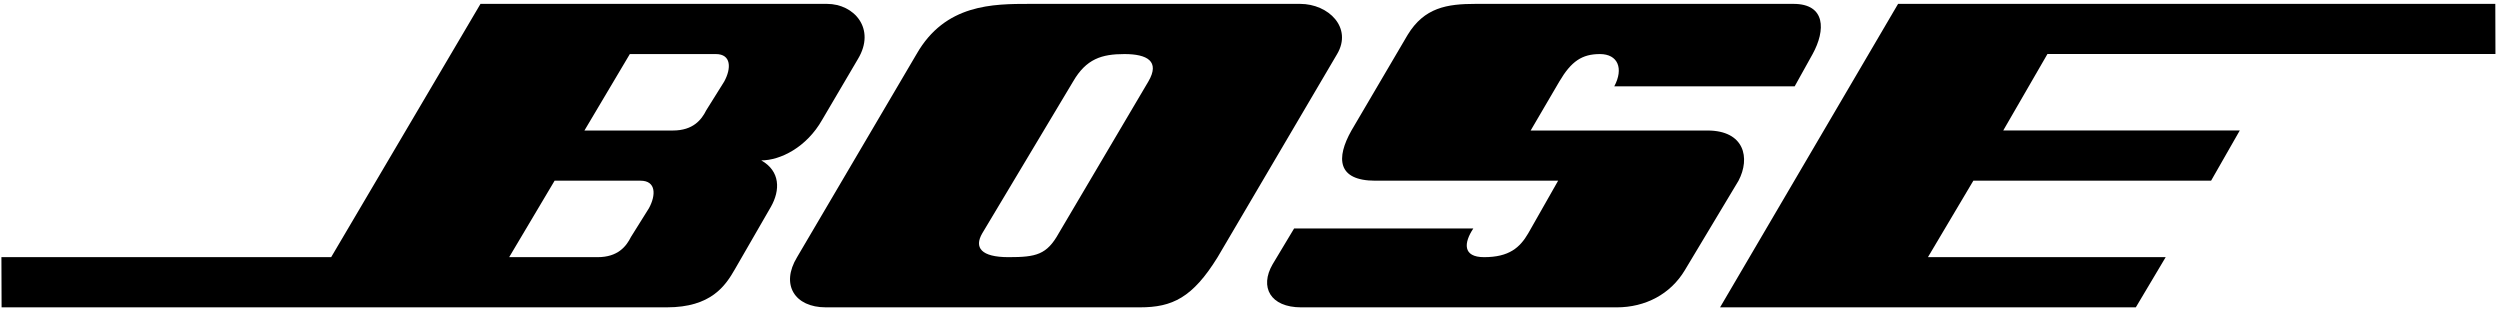
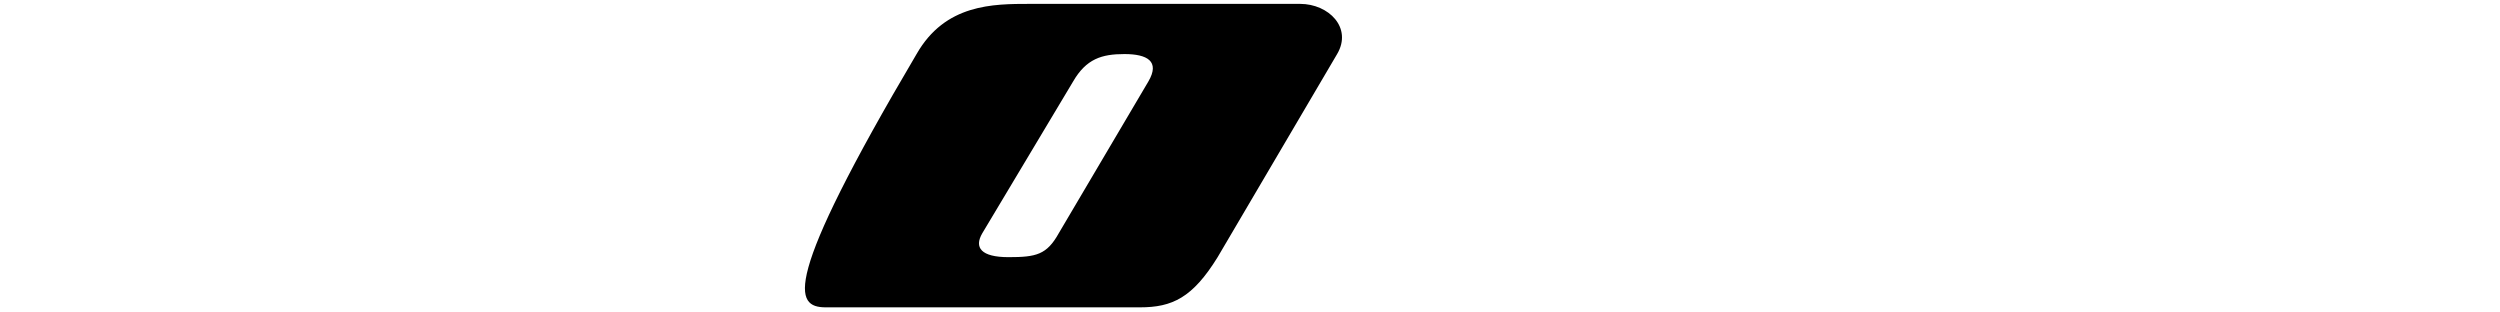
<svg xmlns="http://www.w3.org/2000/svg" width="464" height="58" viewBox="0 0 464 58" fill="none">
-   <path d="M316.905 24.224H284.089L289.41 15.133C291.626 11.365 293.622 10.034 296.95 10.034C300.275 10.034 301.385 12.694 299.612 16.019H333.094L336.421 10.034C338.86 5.599 338.86 0.72 332.872 0.72H273.89C268.568 0.72 264.354 1.385 261.25 6.486L250.828 24.224C247.947 29.324 248.168 33.538 255.263 33.538H289.189L283.647 43.293C282.095 45.955 280.098 47.728 275.442 47.728C271.449 47.728 271.672 45.068 273.446 42.408H240.185L236.192 49.061C233.753 53.275 235.75 57.045 241.513 57.045H300.052C305.373 57.045 310.029 54.606 312.691 50.171L322.669 33.541C324.889 29.324 323.779 24.224 316.905 24.224Z" fill="black" />
-   <path d="M241.295 0.72H191.18C184.306 0.72 175.436 0.72 170.115 10.034L147.939 47.728C144.835 52.828 147.497 57.042 153.261 57.042H211.58C217.567 57.042 221.337 55.267 225.993 47.728L248.168 10.034C251.049 5.157 246.614 0.72 241.295 0.72ZM213.132 15.133L196.504 43.293C194.286 47.286 192.29 47.728 187.189 47.728C182.089 47.728 180.758 45.955 182.312 43.293L199.164 15.133C201.605 10.919 204.485 10.034 208.699 10.034C212.913 10.034 215.35 11.365 213.132 15.133Z" fill="black" />
-   <path d="M153.484 0.72H89.18L61.464 47.728H0.264L0.295 57.042H123.772C131.976 57.042 134.636 53.05 136.411 49.945L143.062 38.416C144.837 35.312 144.837 31.763 141.289 29.769C144.844 29.769 149.714 27.33 152.597 22.23L159.25 10.921C162.578 5.378 158.585 0.72 153.484 0.72ZM120.447 38.639L117.119 43.958C116.233 45.734 114.681 47.728 110.911 47.728H94.502L102.934 33.538H118.892C121.775 33.538 121.775 36.198 120.447 38.639ZM134.415 15.133L131.088 20.454C130.201 22.23 128.649 24.224 124.879 24.224H108.47L116.896 10.034H132.861C135.746 10.034 135.746 12.694 134.415 15.133Z" fill="black" />
-   <path d="M380.003 10.028H463.155L463.129 0.713H352.287L319.248 57.036H396.412L401.955 47.721H357.83L366.256 33.532H410.381L415.703 24.217H371.801L380.003 10.028Z" fill="black" />
+   <path d="M241.295 0.72H191.18C184.306 0.72 175.436 0.72 170.115 10.034C144.835 52.828 147.497 57.042 153.261 57.042H211.58C217.567 57.042 221.337 55.267 225.993 47.728L248.168 10.034C251.049 5.157 246.614 0.72 241.295 0.72ZM213.132 15.133L196.504 43.293C194.286 47.286 192.29 47.728 187.189 47.728C182.089 47.728 180.758 45.955 182.312 43.293L199.164 15.133C201.605 10.919 204.485 10.034 208.699 10.034C212.913 10.034 215.35 11.365 213.132 15.133Z" fill="black" />
</svg>